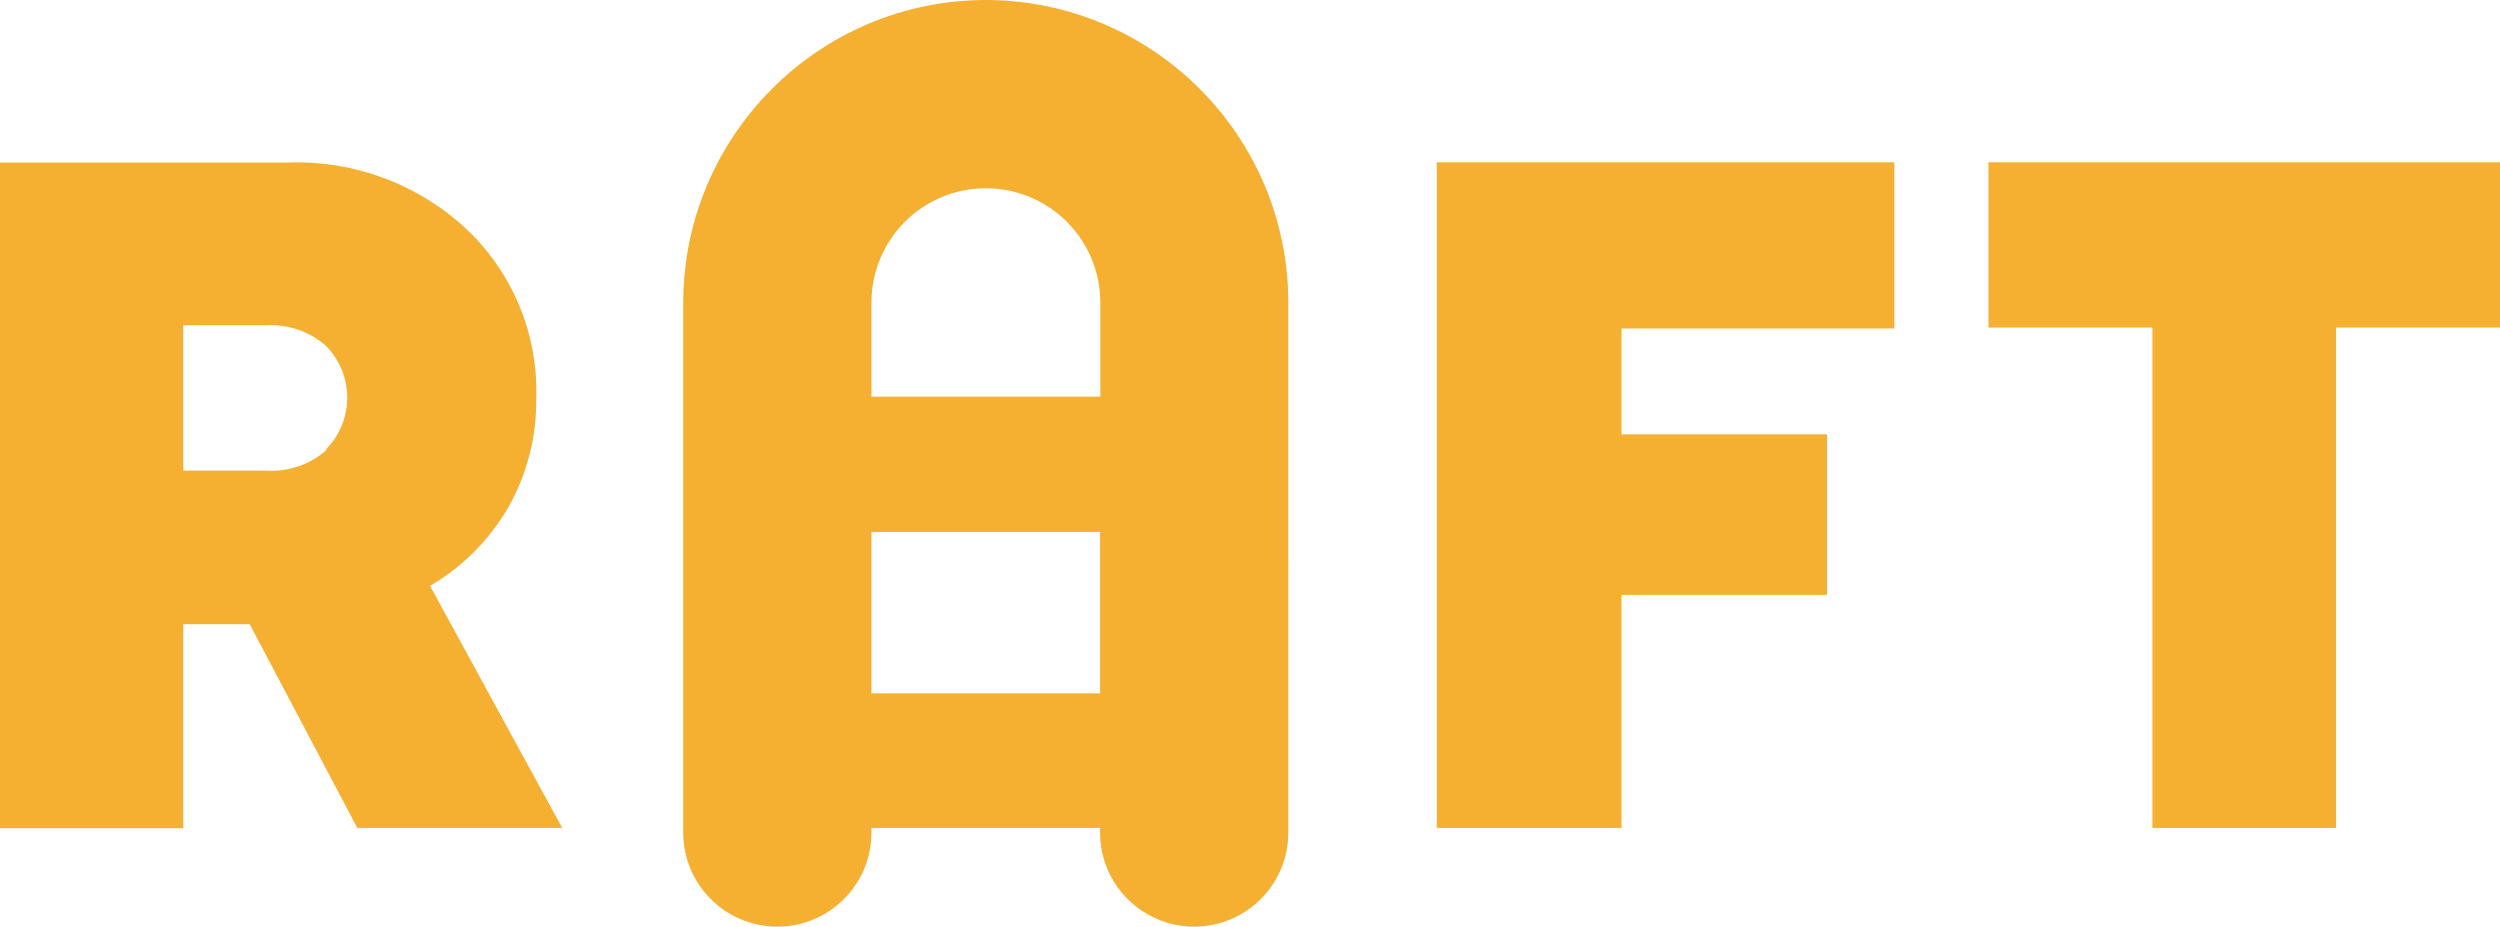
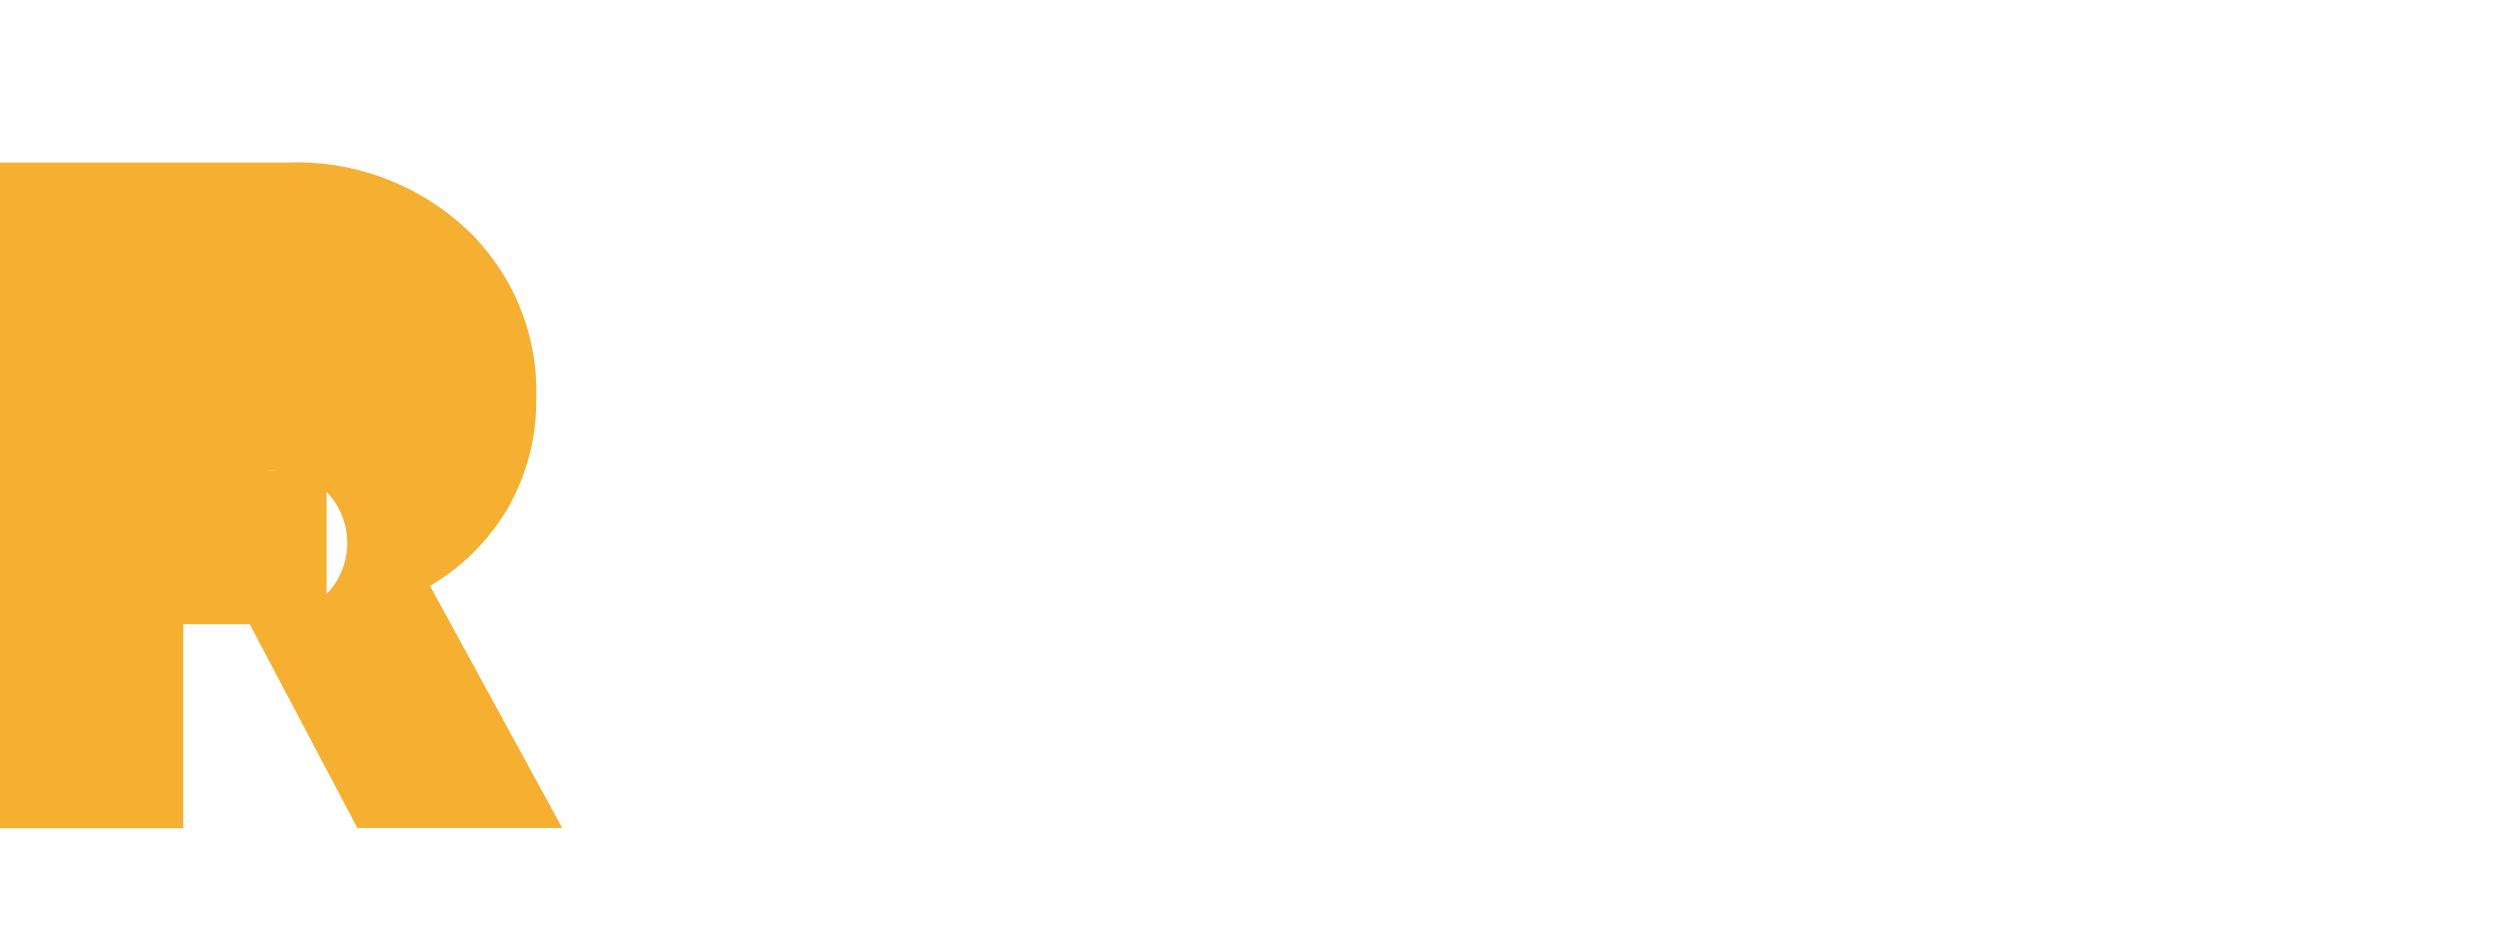
<svg xmlns="http://www.w3.org/2000/svg" id="Layer_2" data-name="Layer 2" viewBox="0 0 185.92 68.91">
  <defs>
    <style>
      .cls-1 {
        fill: #f5af31;
        stroke-width: 0px;
      }
    </style>
  </defs>
  <g id="Layer_1-2" data-name="Layer 1">
    <g id="LOGO">
-       <polygon class="cls-1" points="106.85 61.57 120.59 61.57 120.59 44.24 135.87 44.24 135.87 32.3 120.59 32.3 120.59 24.43 140.88 24.43 140.88 12.07 106.85 12.07 106.85 61.57" />
-       <path class="cls-1" d="m37.81,37.72c1.39-2.47,2.11-5.27,2.07-8.11.15-4.76-1.76-9.35-5.23-12.61-3.58-3.32-8.34-5.09-13.22-4.91H0v49.5h13.63v-15.17h4.94l8,15.15h15.24l-9.83-18c2.42-1.41,4.42-3.43,5.83-5.85Zm-13.52-4.26c-1.23,1.09-2.84,1.64-4.48,1.54h-6.18v-10.81h6.18c1.61-.09,3.18.45,4.4,1.5,2.15,2.14,2.15,5.62,0,7.76,0,0,0,0,0,0h.08Z" />
-       <path class="cls-1" d="m73.32,0c-12.43.02-22.5,10.1-22.51,22.53v39.38c0,3.87,3.13,7,7,7s7-3.13,7-7v-.34h17v.34c0,3.87,3.13,7,7,7s7-3.13,7-7V22.53c0-12.43-10.06-22.5-22.49-22.53Zm0,14c4.7,0,8.5,3.8,8.51,8.5v7h-17.02v-7c0-4.7,3.81-8.5,8.51-8.5Zm-8.51,37.56v-12h17v12h-17Z" />
-       <polygon class="cls-1" points="185.92 12.07 147.88 12.07 147.88 24.36 160.05 24.36 160.07 24.36 160.07 61.57 173.73 61.57 173.73 24.36 185.92 24.36 185.92 12.07" />
+       <path class="cls-1" d="m37.81,37.72c1.39-2.47,2.11-5.27,2.07-8.11.15-4.76-1.76-9.35-5.23-12.61-3.58-3.32-8.34-5.09-13.22-4.91H0v49.5h13.63v-15.17h4.94l8,15.15h15.24l-9.83-18c2.42-1.41,4.42-3.43,5.83-5.85Zm-13.52-4.26c-1.23,1.09-2.84,1.64-4.48,1.54h-6.18h6.18c1.61-.09,3.18.45,4.4,1.5,2.15,2.14,2.15,5.62,0,7.76,0,0,0,0,0,0h.08Z" />
    </g>
  </g>
</svg>